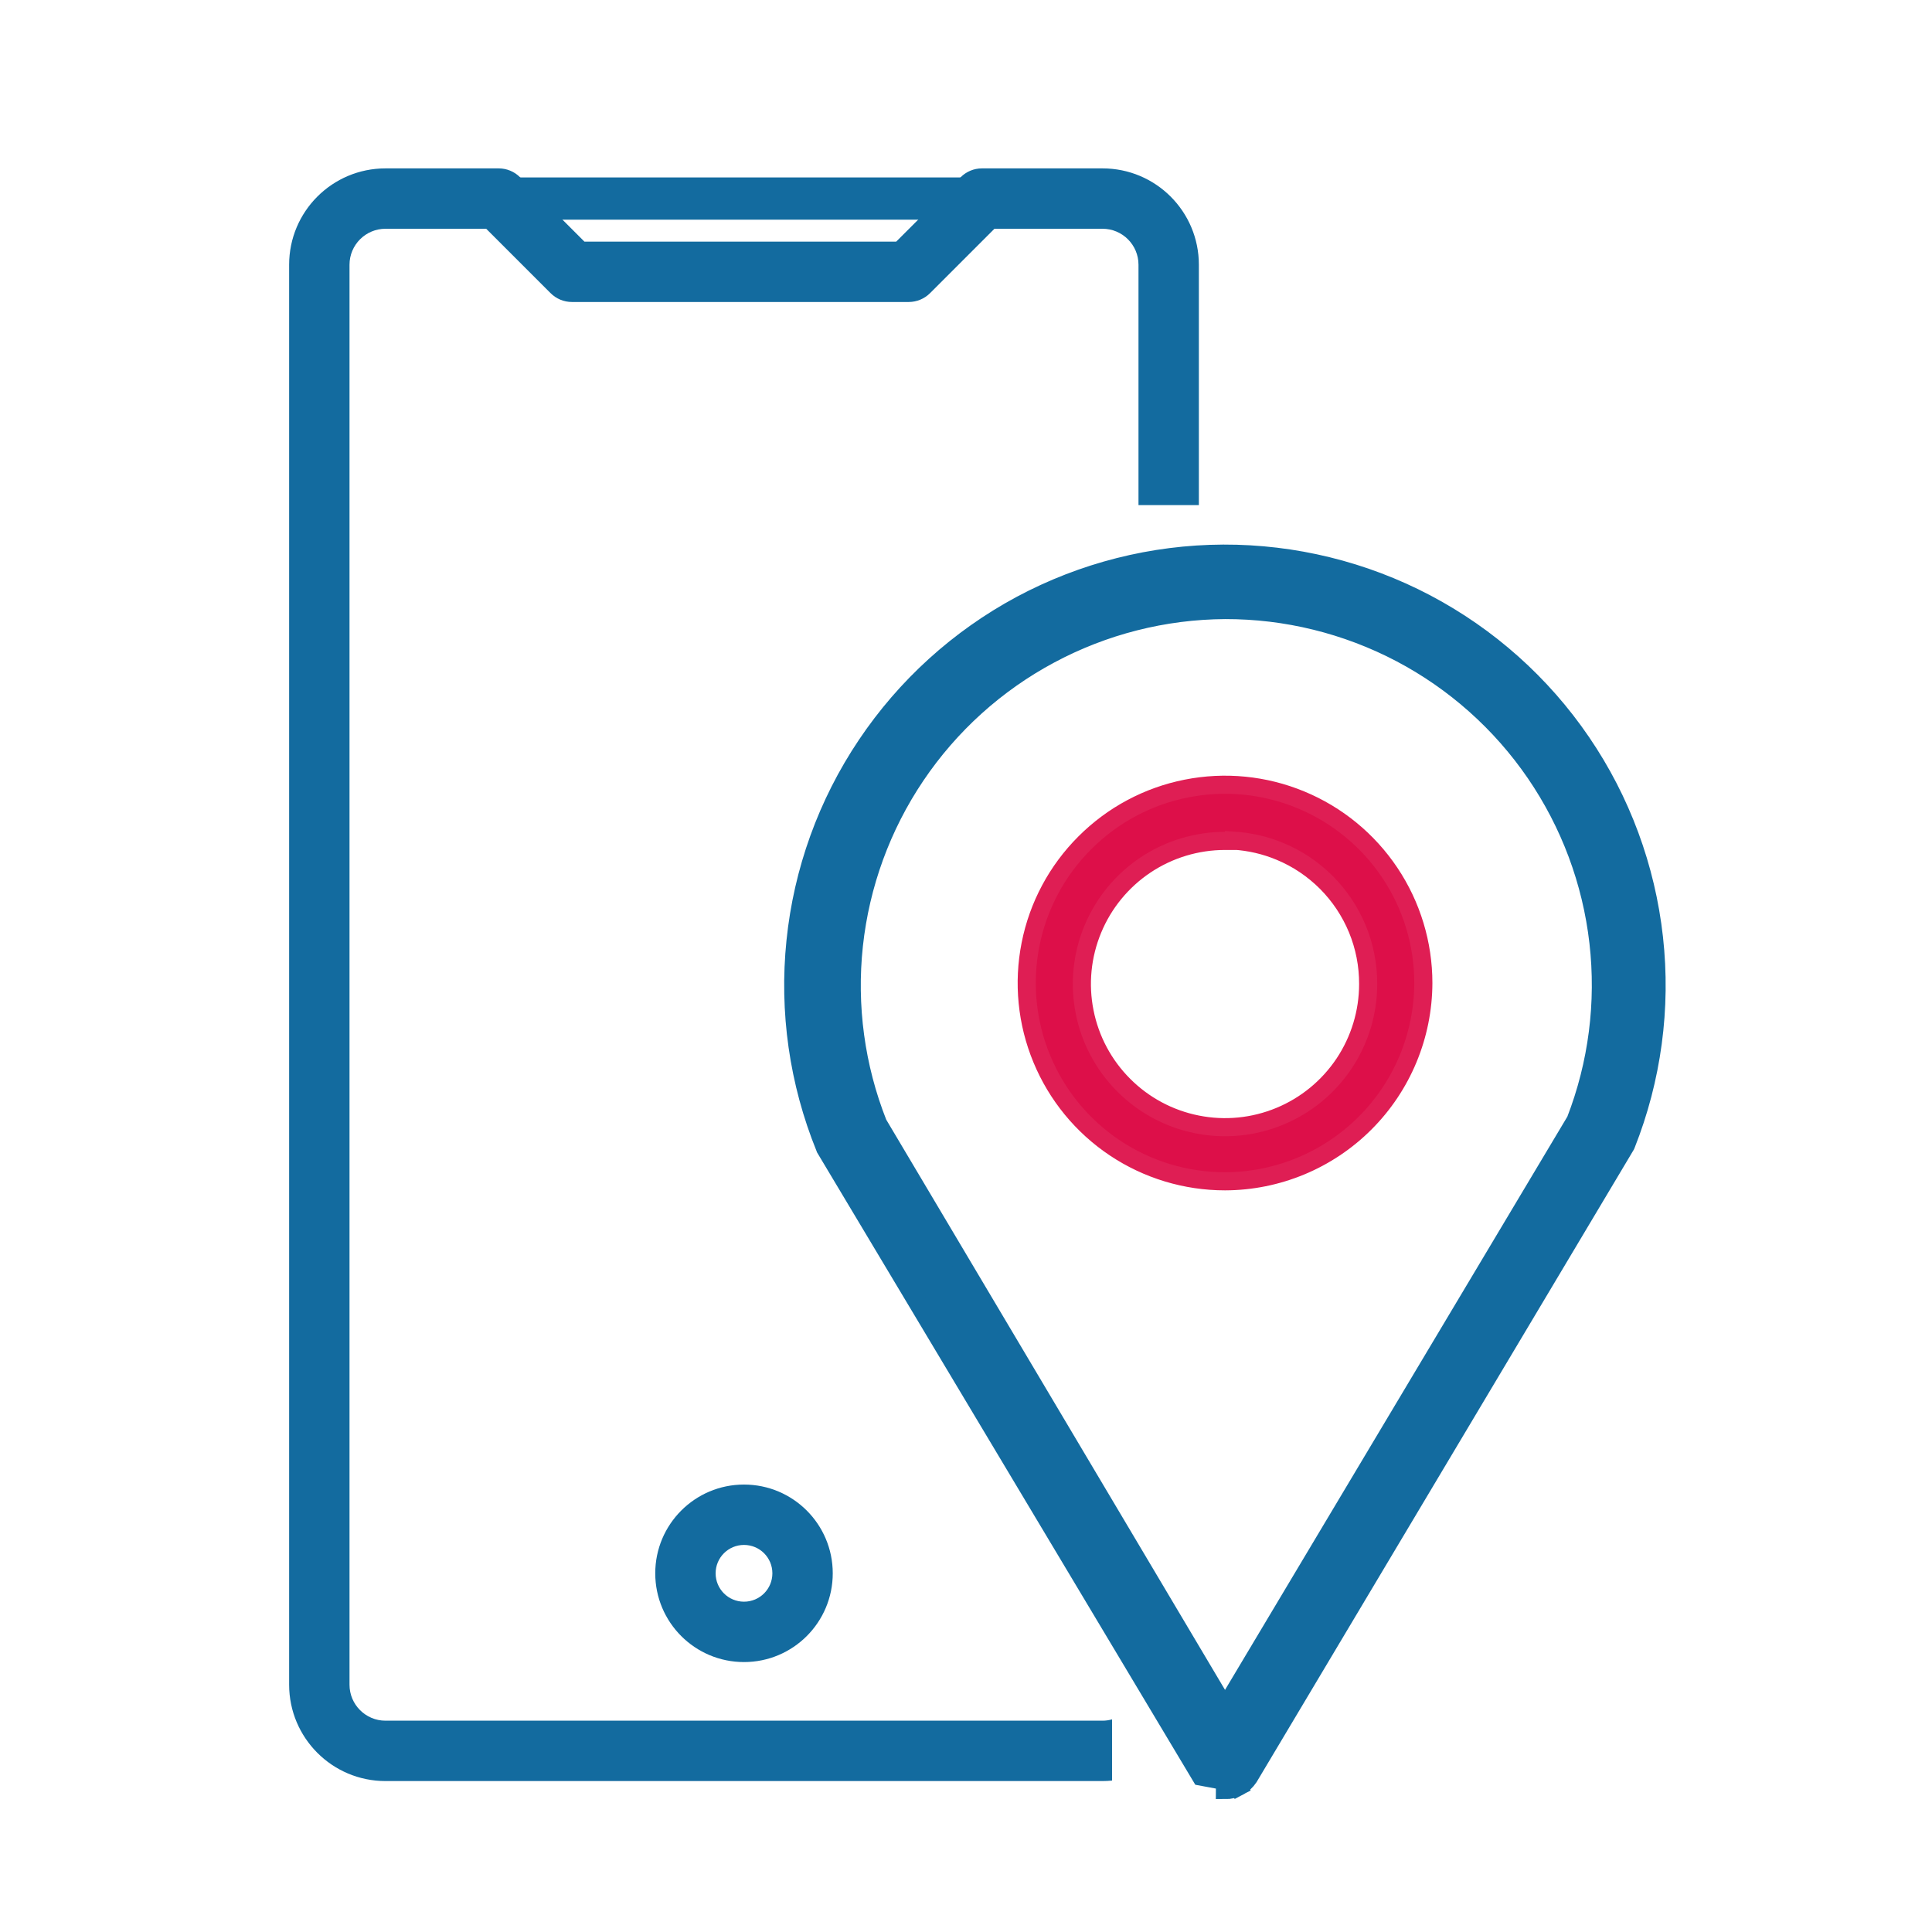
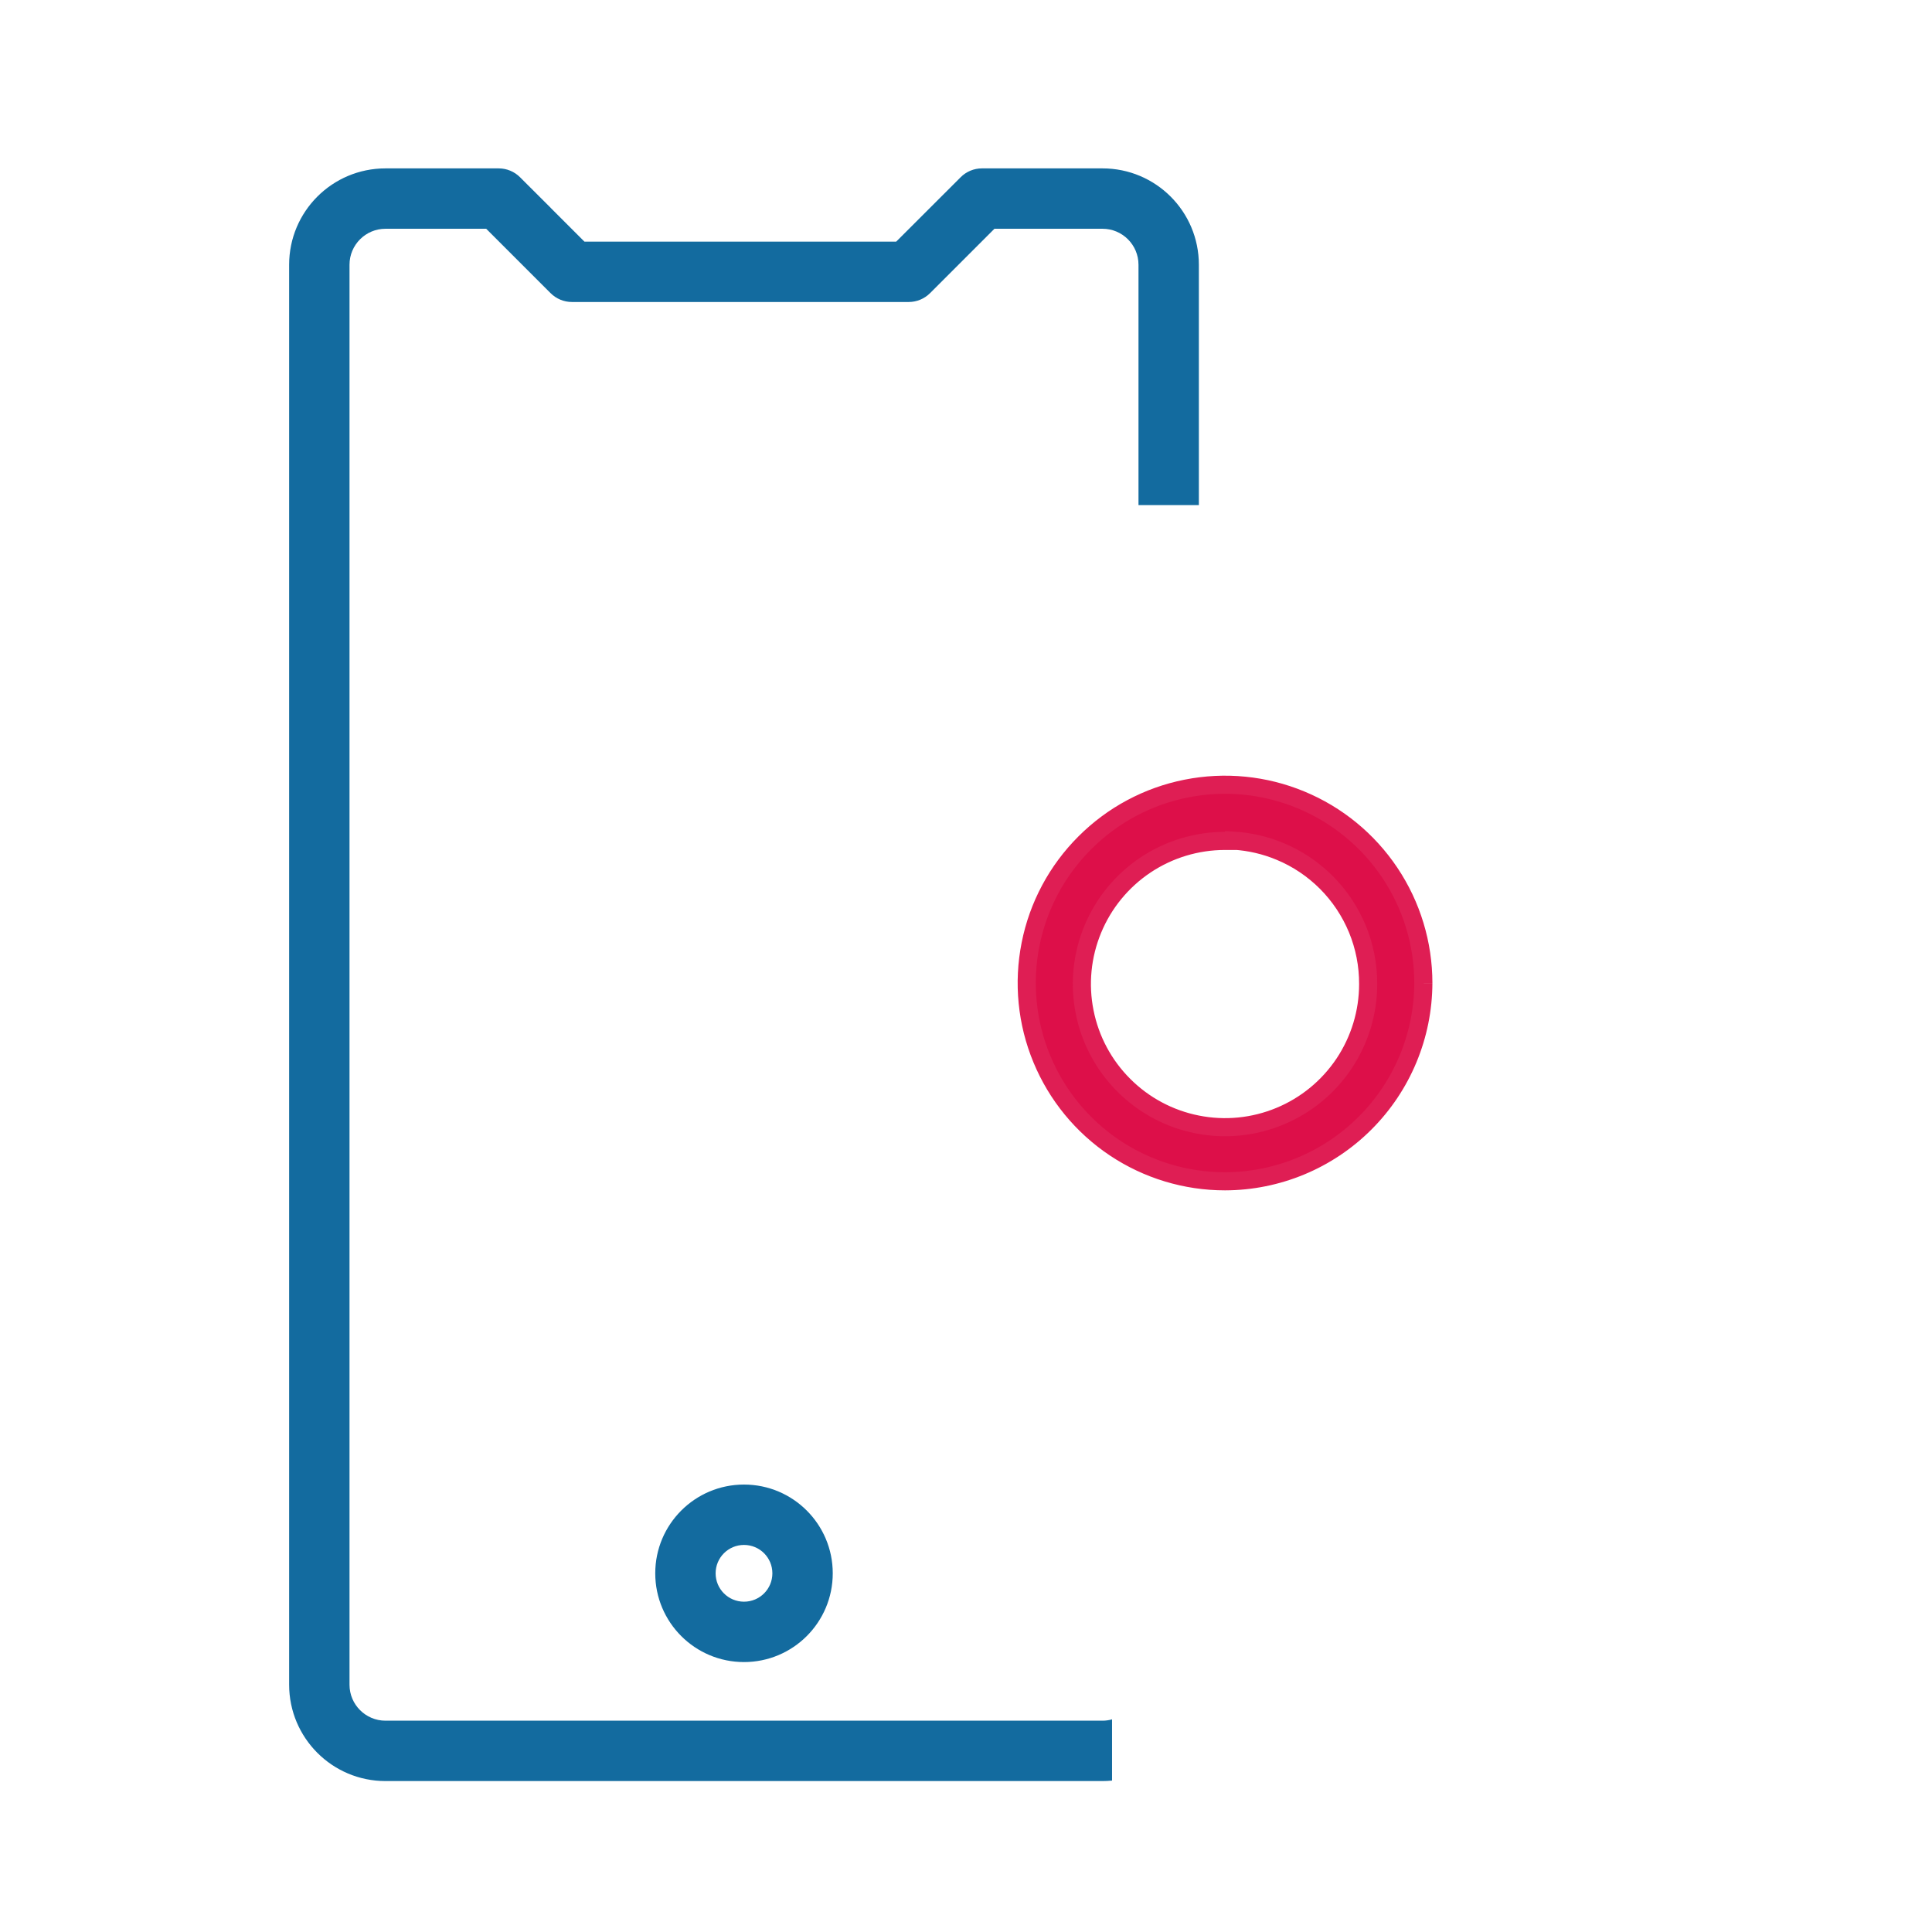
<svg xmlns="http://www.w3.org/2000/svg" width="32" height="32" viewBox="0 0 32 32" fill="none">
-   <path d="M16.264 3.289L15.051 4.502H9.473L8.78 3.809L8.763 3.792L8.382 3.41L8.26 3.289H15.943L15.944 3.294L16.264 3.289Z" stroke="#136B9F" stroke-width="0.7" stroke-miterlimit="10" stroke-linecap="round" stroke-linejoin="round" />
  <path fill-rule="evenodd" clip-rule="evenodd" d="M6.385 2.789C5.503 2.789 4.789 3.503 4.789 4.385V27.904C4.789 28.785 5.503 29.5 6.385 29.5H18.261C18.314 29.5 18.367 29.497 18.419 29.492V28.478C18.369 28.492 18.316 28.5 18.261 28.5H6.385C6.056 28.5 5.789 28.233 5.789 27.904V4.385C5.789 4.056 6.056 3.789 6.385 3.789H8.053L8.407 4.143L8.421 4.157L8.421 4.157L8.427 4.163L9.119 4.855C9.213 4.949 9.34 5.002 9.473 5.002H15.051C15.184 5.002 15.311 4.949 15.405 4.855L16.471 3.789H18.261C18.59 3.789 18.857 4.056 18.857 4.385V8.366H19.857V4.385C19.857 3.503 19.143 2.789 18.261 2.789H16.264C16.131 2.789 16.004 2.842 15.911 2.936L14.844 4.002H9.68L9.136 3.458L9.122 3.444L9.123 3.444L9.117 3.438L8.735 3.057L8.614 2.936C8.52 2.842 8.393 2.789 8.26 2.789H6.385ZM11.853 26.059C11.853 25.799 12.063 25.589 12.323 25.589C12.583 25.589 12.793 25.799 12.793 26.059C12.793 26.319 12.583 26.529 12.323 26.529C12.063 26.529 11.853 26.319 11.853 26.059ZM12.323 24.589C11.511 24.589 10.853 25.247 10.853 26.059C10.853 26.871 11.511 27.529 12.323 27.529C13.135 27.529 13.793 26.871 13.793 26.059C13.793 25.247 13.135 24.589 12.323 24.589Z" fill="#136B9F" />
-   <path d="M19.892 29.426L19.892 29.426L20.29 29.5L20.289 29.65C20.289 29.65 20.289 29.65 20.289 29.65C20.367 29.651 20.444 29.632 20.513 29.595L20.443 29.463L20.513 29.595C20.582 29.559 20.641 29.505 20.684 29.44L20.684 29.44L20.688 29.434L26.923 18.98L26.929 18.97L26.934 18.959C27.365 17.872 27.524 16.696 27.395 15.534C27.266 14.372 26.855 13.259 26.196 12.293C25.538 11.327 24.652 10.537 23.617 9.992C22.582 9.448 21.43 9.166 20.261 9.17C19.091 9.175 17.941 9.466 16.91 10.018C15.88 10.571 15.001 11.368 14.35 12.339C13.698 13.31 13.295 14.426 13.176 15.589C13.056 16.752 13.224 17.927 13.664 19.01L13.668 19.021L13.674 19.031L19.892 29.426ZM17.391 10.841C18.283 10.363 19.279 10.11 20.291 10.104C21.302 10.102 22.299 10.347 23.195 10.817C24.09 11.288 24.857 11.97 25.429 12.805C26 13.639 26.36 14.601 26.475 15.606C26.59 16.607 26.46 17.621 26.096 18.56L20.29 28.283L14.543 18.61C14.172 17.673 14.035 16.659 14.143 15.656C14.252 14.65 14.604 13.685 15.17 12.846C15.736 12.007 16.498 11.318 17.391 10.841Z" fill="#136B9F" stroke="#136B9F" stroke-width="0.3" />
-   <path d="M23.575 16.282V16.282C23.575 15.632 23.382 14.997 23.021 14.457C22.66 13.917 22.147 13.496 21.547 13.248C20.947 12.999 20.287 12.934 19.649 13.061C19.012 13.187 18.427 13.5 17.968 13.96C17.508 14.419 17.195 15.004 17.069 15.641C16.942 16.278 17.007 16.939 17.256 17.539C17.504 18.139 17.925 18.652 18.465 19.013C19.006 19.374 19.64 19.566 20.29 19.566L20.291 19.566C21.161 19.564 21.995 19.217 22.61 18.602C23.226 17.986 23.572 17.153 23.575 16.282ZM20.29 13.928H20.44V13.924C20.701 13.941 20.957 14 21.199 14.101C21.488 14.22 21.749 14.396 21.97 14.617C22.19 14.838 22.364 15.1 22.483 15.388C22.602 15.677 22.662 15.986 22.661 16.298V16.299C22.661 16.768 22.522 17.226 22.262 17.616C22.001 18.006 21.631 18.31 21.198 18.489C20.764 18.669 20.288 18.716 19.828 18.624C19.368 18.533 18.945 18.307 18.614 17.975C18.282 17.644 18.056 17.221 17.965 16.761C17.873 16.301 17.92 15.825 18.1 15.391C18.279 14.958 18.583 14.588 18.973 14.327C19.363 14.067 19.821 13.928 20.29 13.928Z" fill="#DD0F49" stroke="#DF1E54" stroke-width="0.3" />
+   <path d="M23.575 16.282V16.282C23.575 15.632 23.382 14.997 23.021 14.457C22.66 13.917 22.147 13.496 21.547 13.248C20.947 12.999 20.287 12.934 19.649 13.061C19.012 13.187 18.427 13.5 17.968 13.96C17.508 14.419 17.195 15.004 17.069 15.641C16.942 16.278 17.007 16.939 17.256 17.539C17.504 18.139 17.925 18.652 18.465 19.013C19.006 19.374 19.64 19.566 20.29 19.566L20.291 19.566C21.161 19.564 21.995 19.217 22.61 18.602C23.226 17.986 23.572 17.153 23.575 16.282M20.29 13.928H20.44V13.924C20.701 13.941 20.957 14 21.199 14.101C21.488 14.22 21.749 14.396 21.97 14.617C22.19 14.838 22.364 15.1 22.483 15.388C22.602 15.677 22.662 15.986 22.661 16.298V16.299C22.661 16.768 22.522 17.226 22.262 17.616C22.001 18.006 21.631 18.31 21.198 18.489C20.764 18.669 20.288 18.716 19.828 18.624C19.368 18.533 18.945 18.307 18.614 17.975C18.282 17.644 18.056 17.221 17.965 16.761C17.873 16.301 17.92 15.825 18.1 15.391C18.279 14.958 18.583 14.588 18.973 14.327C19.363 14.067 19.821 13.928 20.29 13.928Z" fill="#DD0F49" stroke="#DF1E54" stroke-width="0.3" />
</svg>